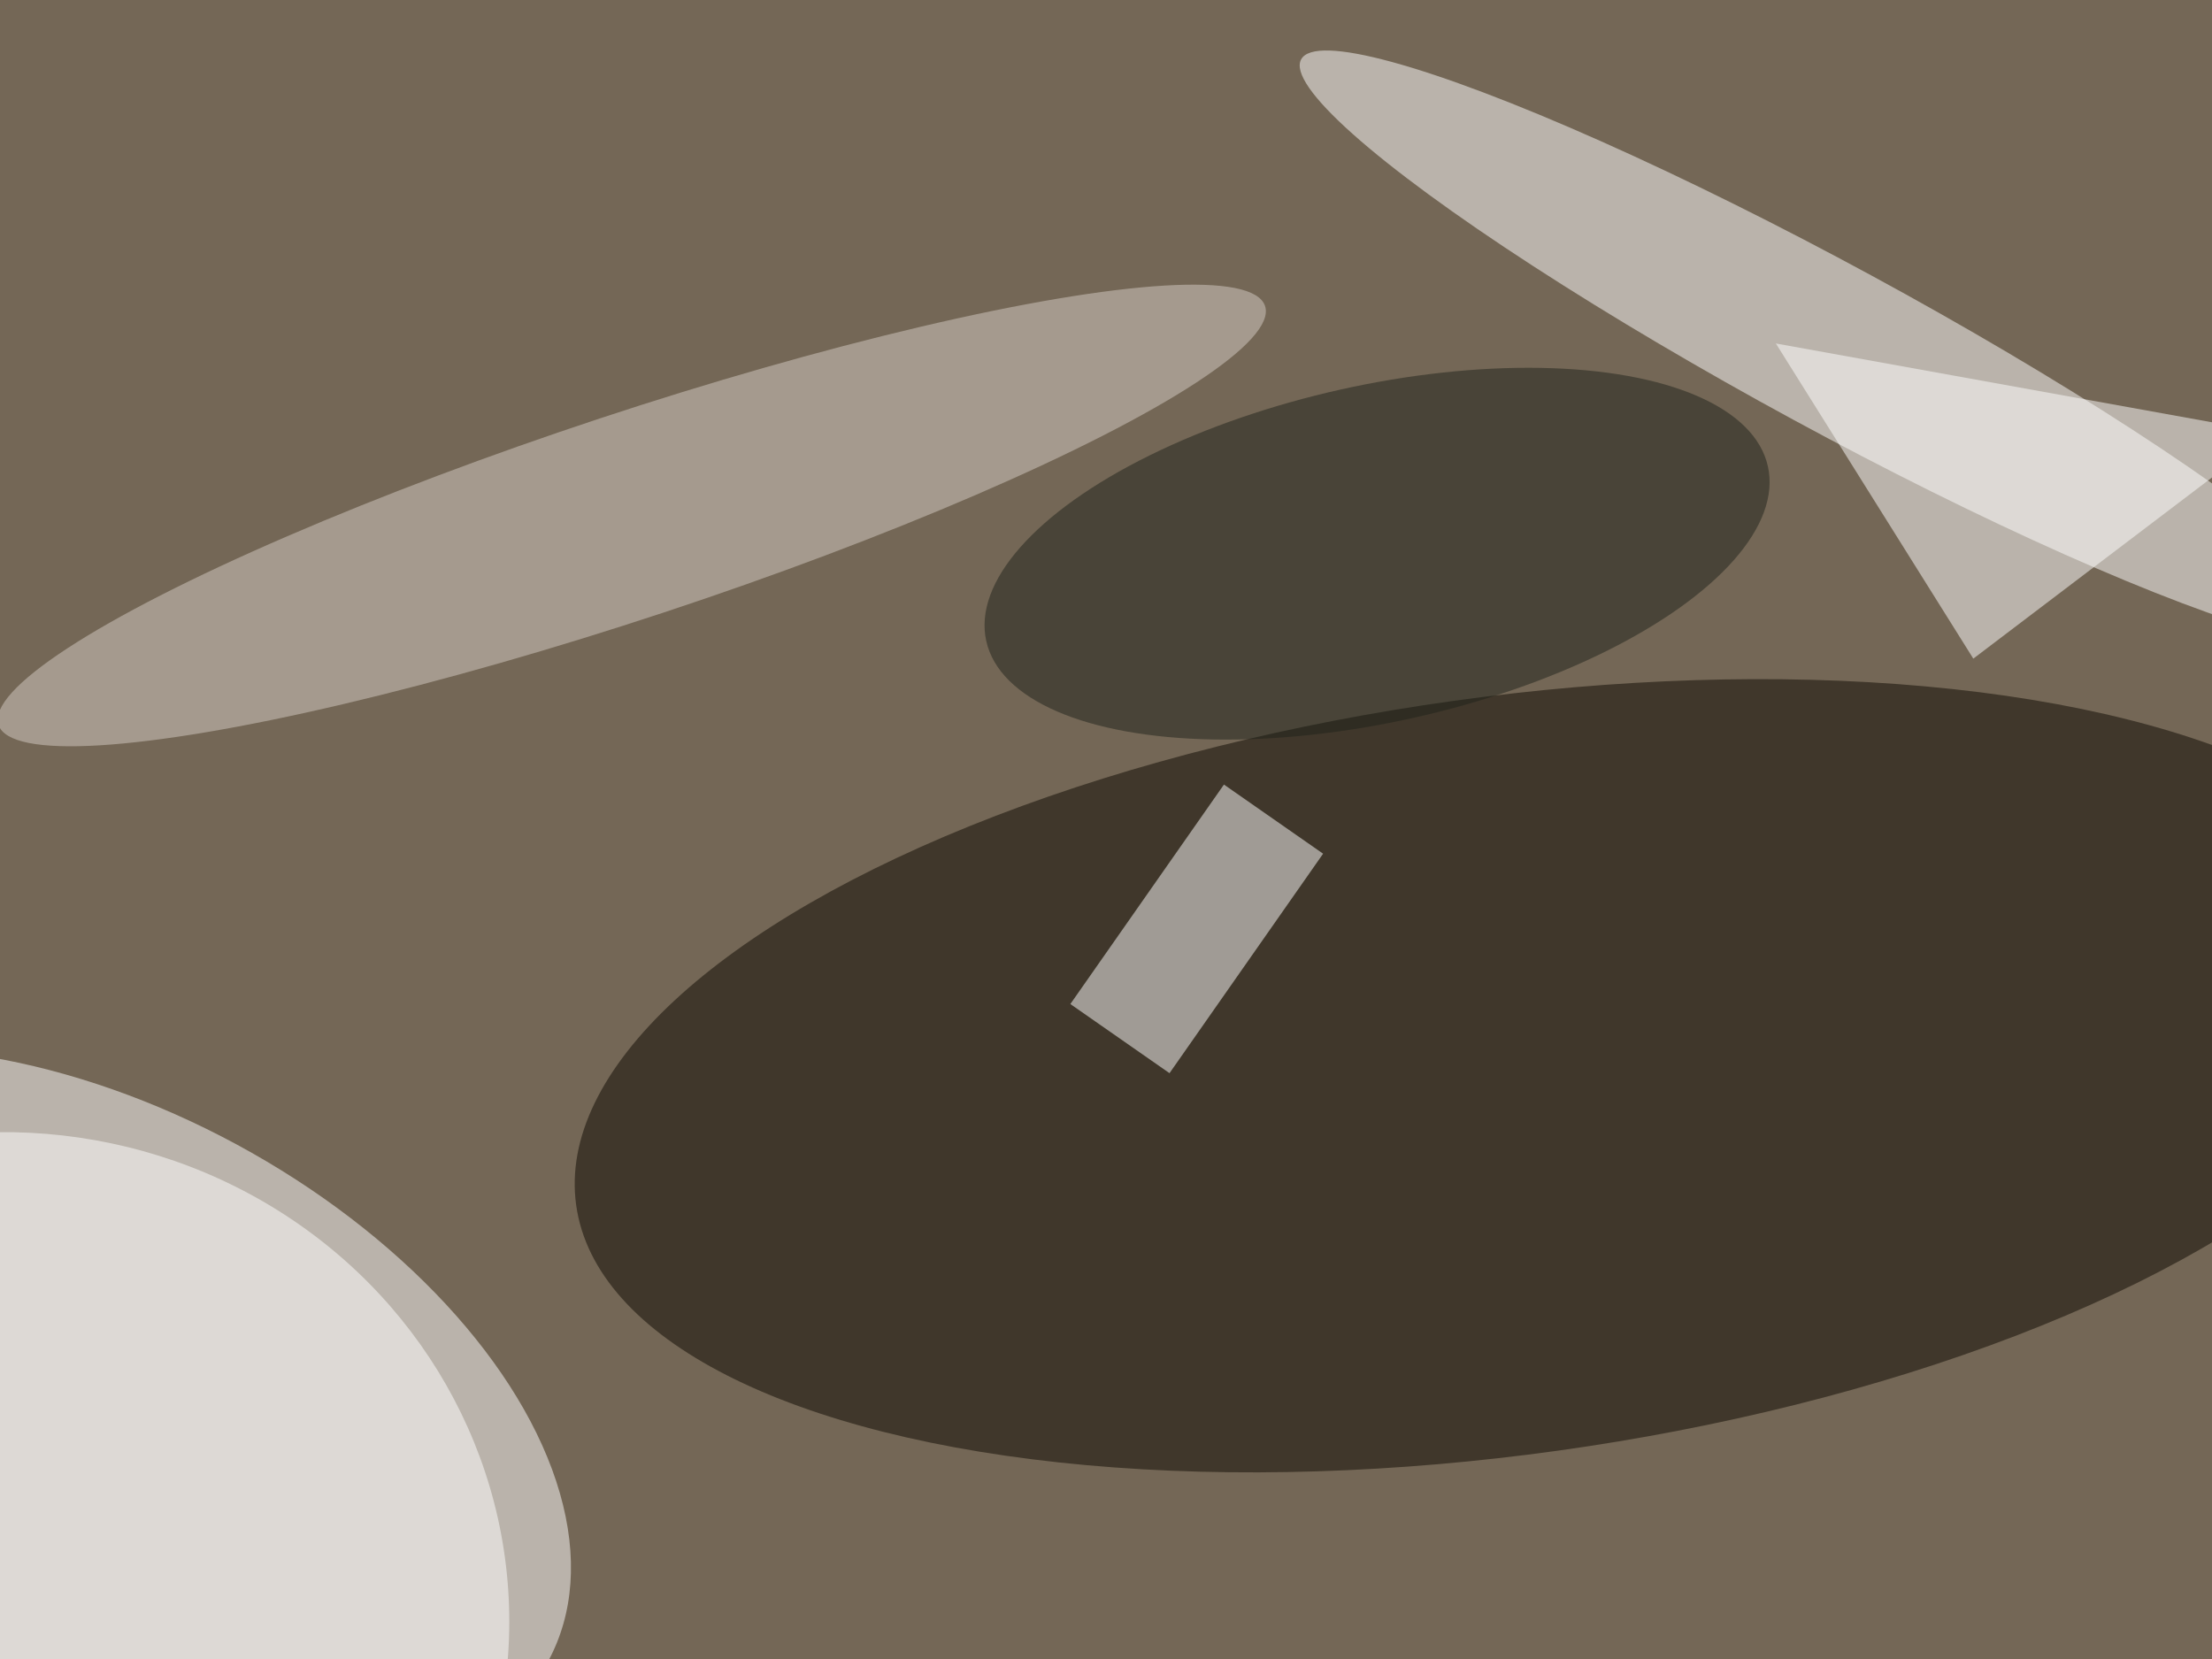
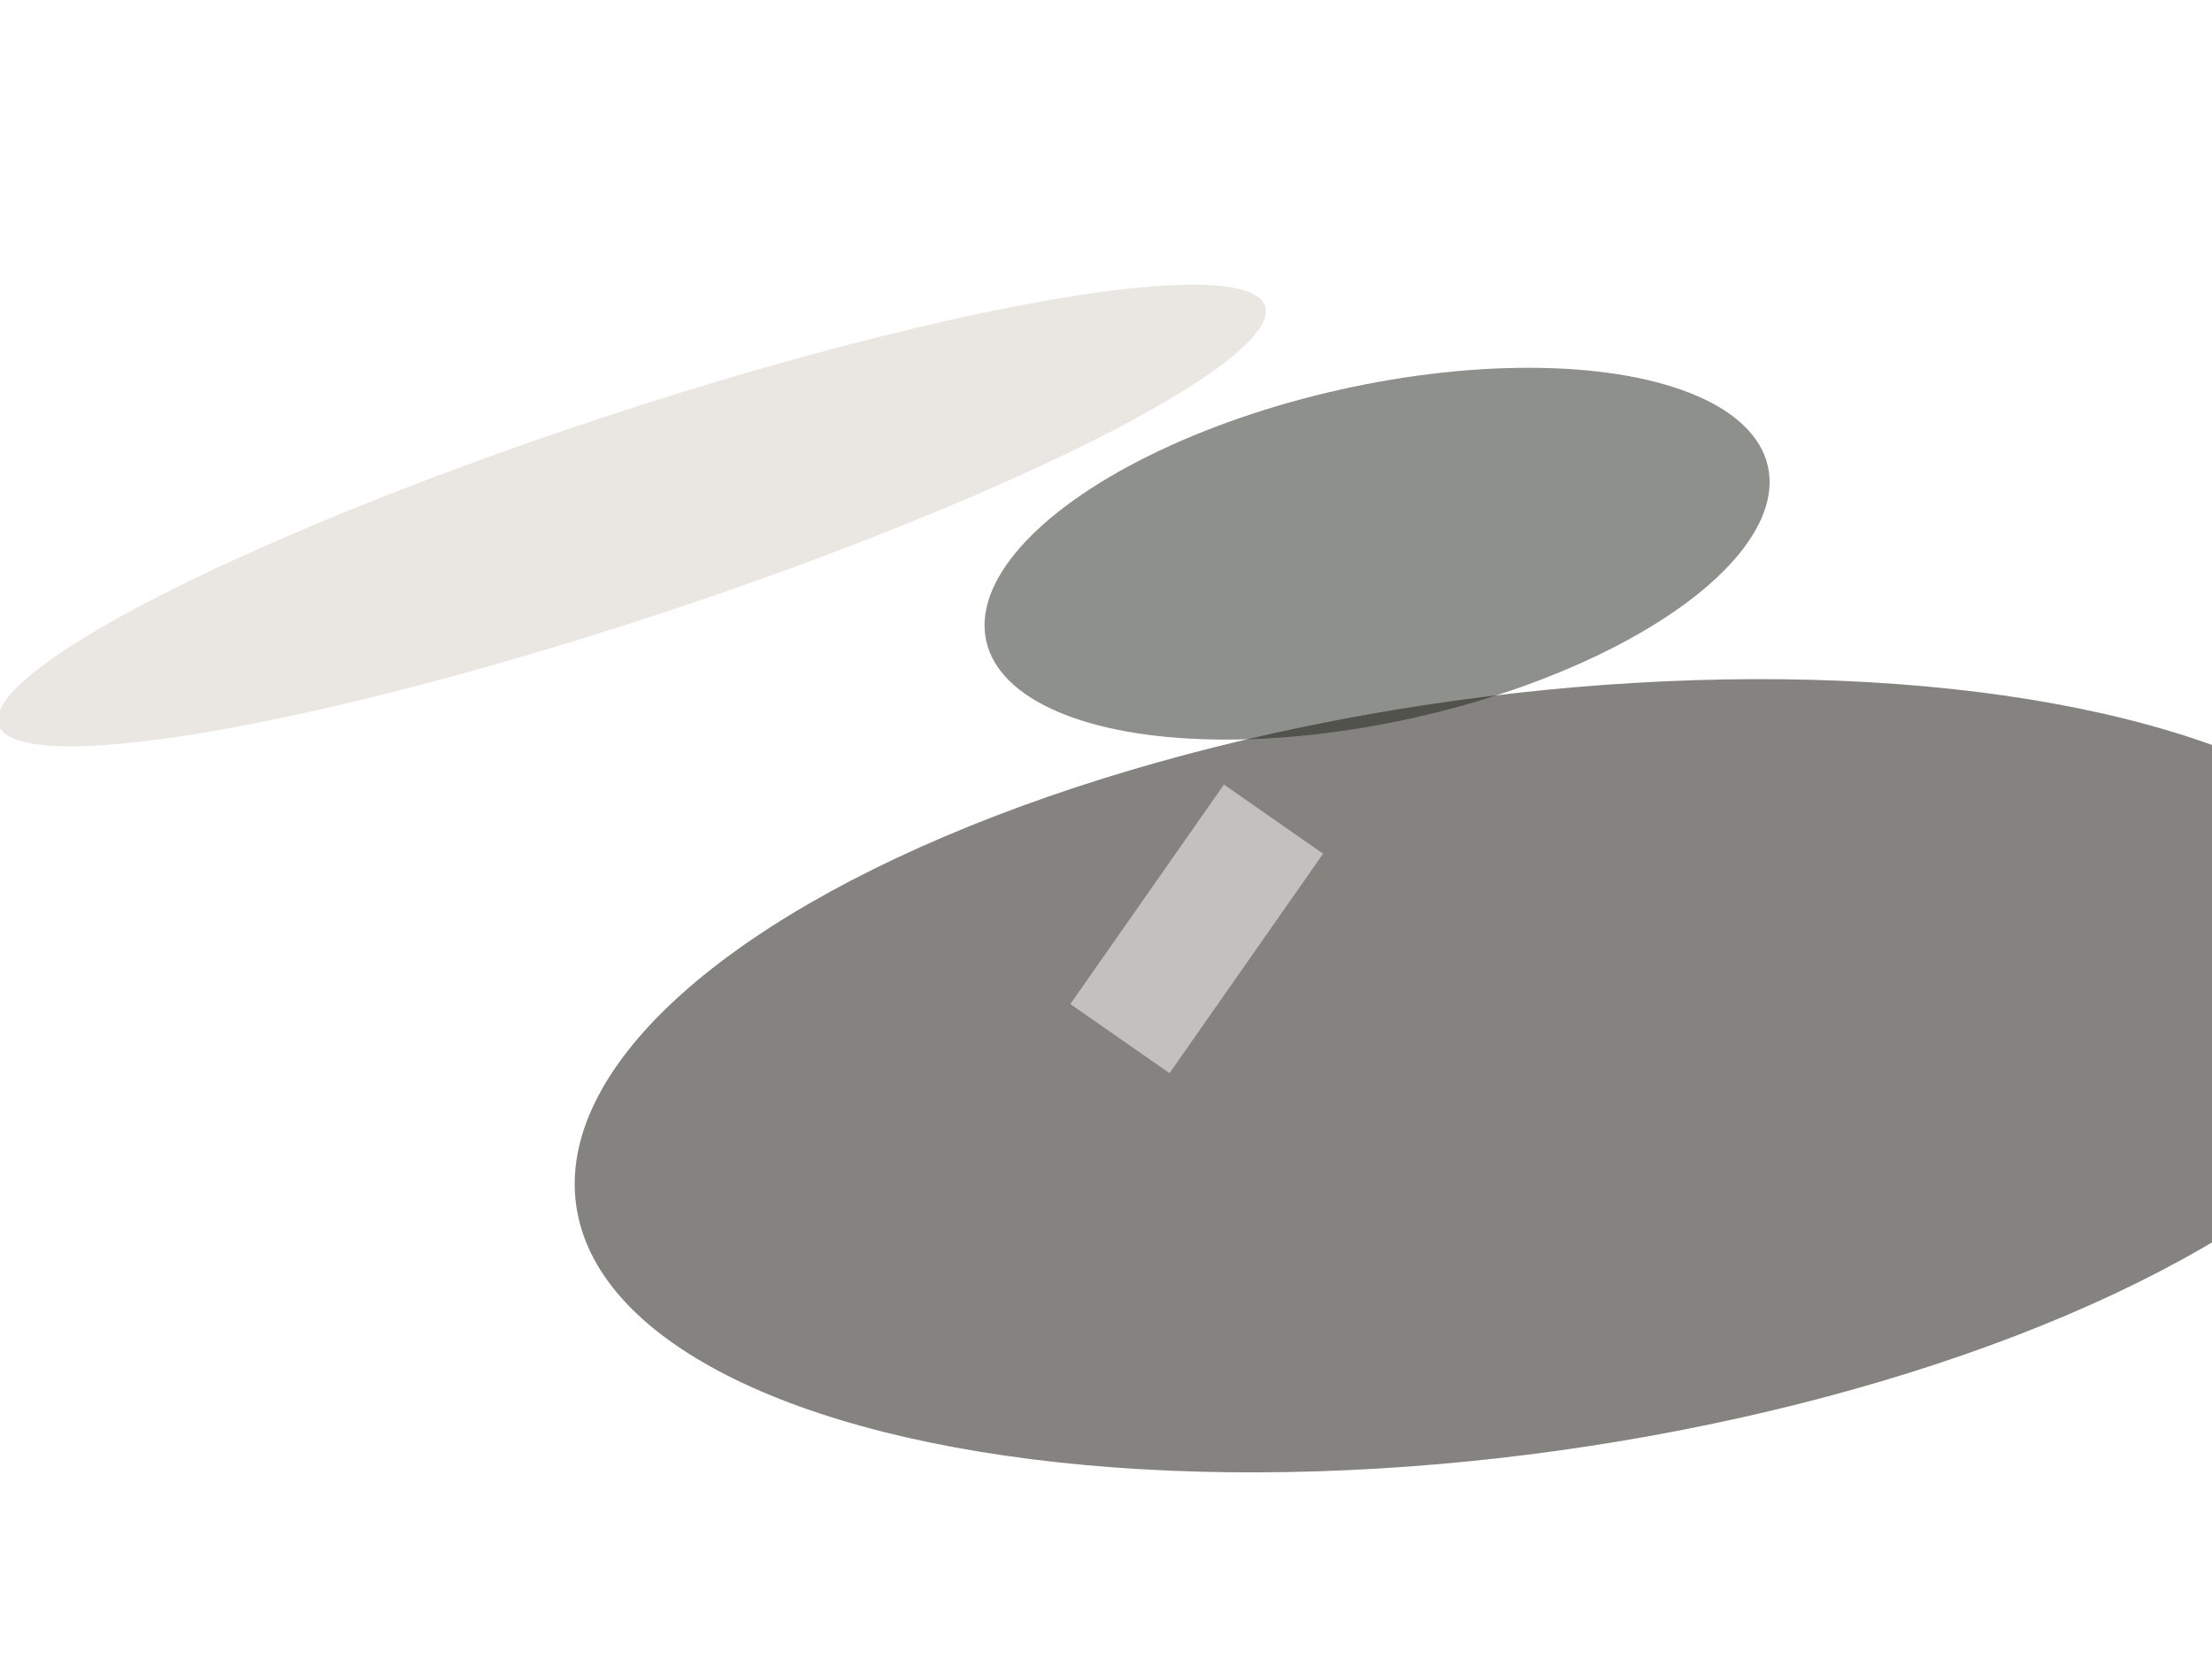
<svg xmlns="http://www.w3.org/2000/svg" viewBox="0 0 1024 768">
  <filter id="c">
    <feGaussianBlur stdDeviation="55" />
  </filter>
-   <path fill="#746756" d="M0 0h1024v768H0z" />
+   <path fill="#746756" d="M0 0h1024H0z" />
  <g filter="url(#c)" fill-opacity=".5">
    <ellipse fill="#fff" fill-opacity=".5" rx="1" ry="1" transform="rotate(-61.6 570 291.8) scale(141.642 240.596)" />
    <ellipse fill="#0c0801" fill-opacity=".5" rx="1" ry="1" transform="matrix(430.37 -59.908 24.159 173.554 697.1 498)" />
    <ellipse fill="#fff" fill-opacity=".5" rx="1" ry="1" transform="matrix(246.06 133.513 -18.107 33.371 848.4 161)" />
-     <ellipse fill="#fff" fill-opacity=".5" rx="1" ry="1" transform="matrix(-233.722 -4.474 4.331 -226.264 2 750.4)" />
    <ellipse fill="#d6cfc7" fill-opacity=".5" rx="1" ry="1" transform="rotate(-18.3 887 -788.6) scale(308.778 47.292)" />
    <path fill="#fff" fill-opacity=".5" d="M541.4 496.8l-45.9-32 71.1-101.6 45.9 32zM822.1 159l263.9 47.7V174L913.5 304.9z" />
    <ellipse fill="#1f221a" fill-opacity=".5" rx="1" ry="1" transform="rotate(-12.6 1479.6 -2759) scale(185.384 77.844)" />
  </g>
</svg>